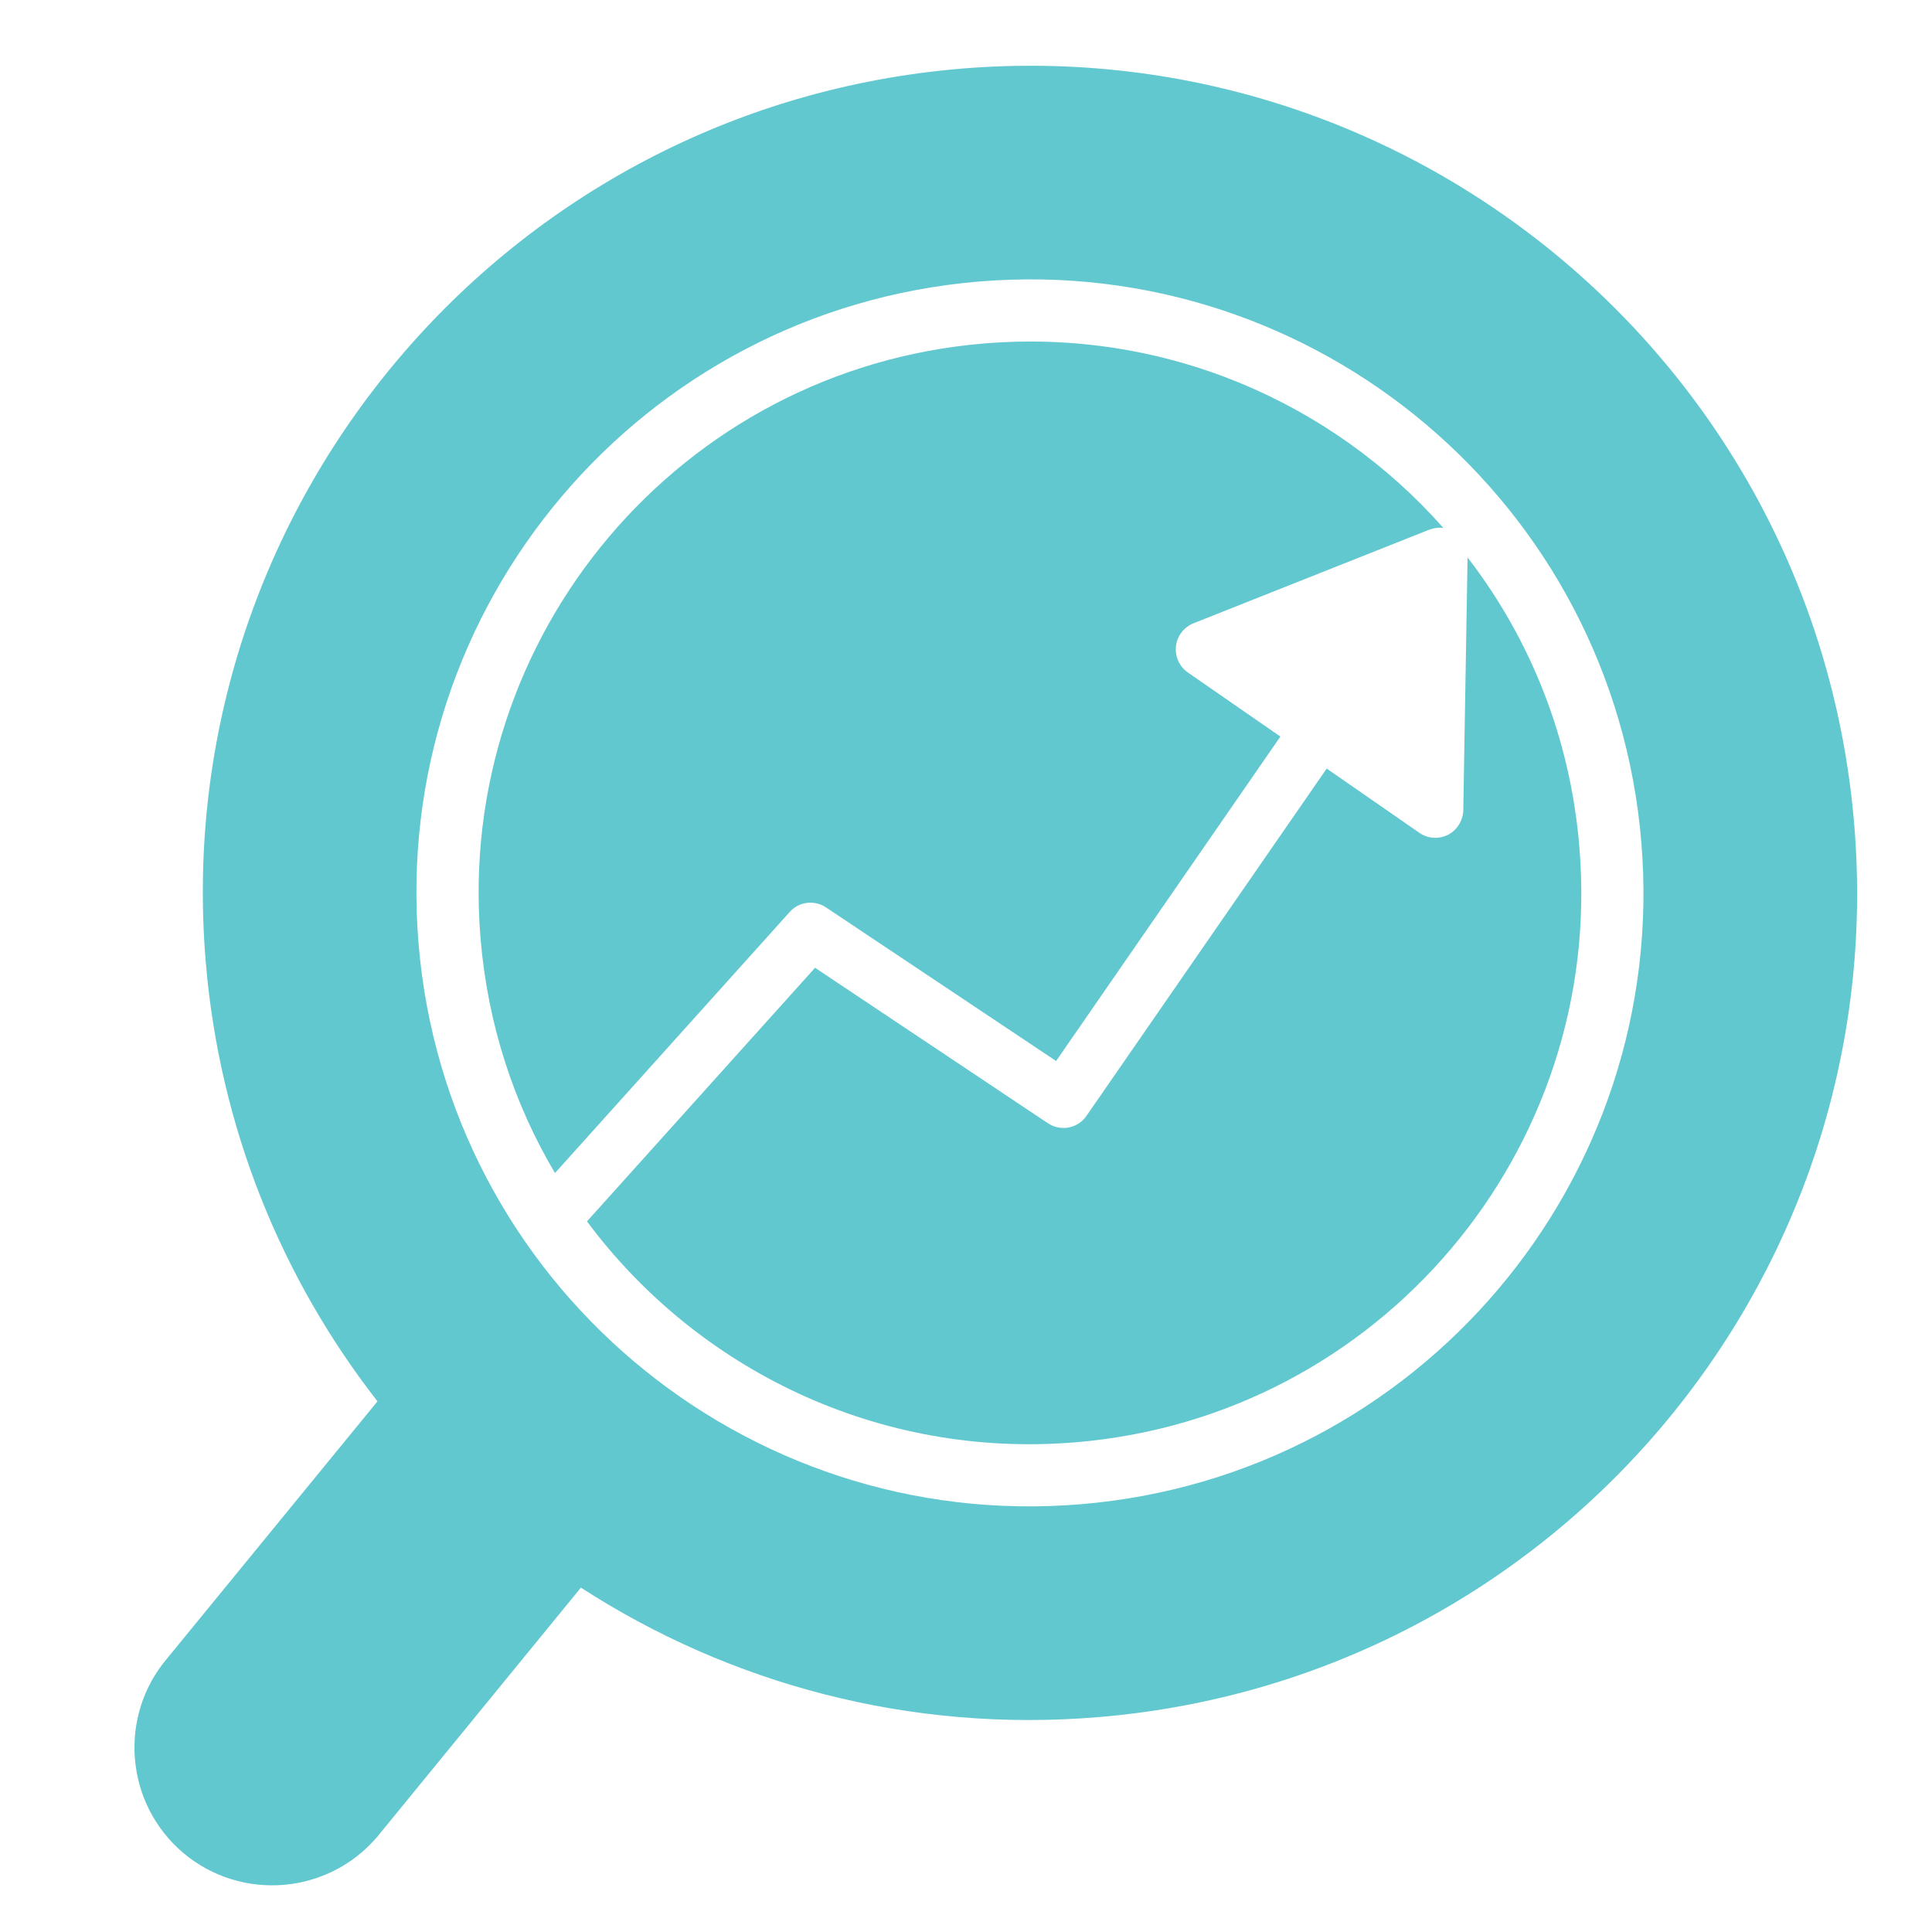
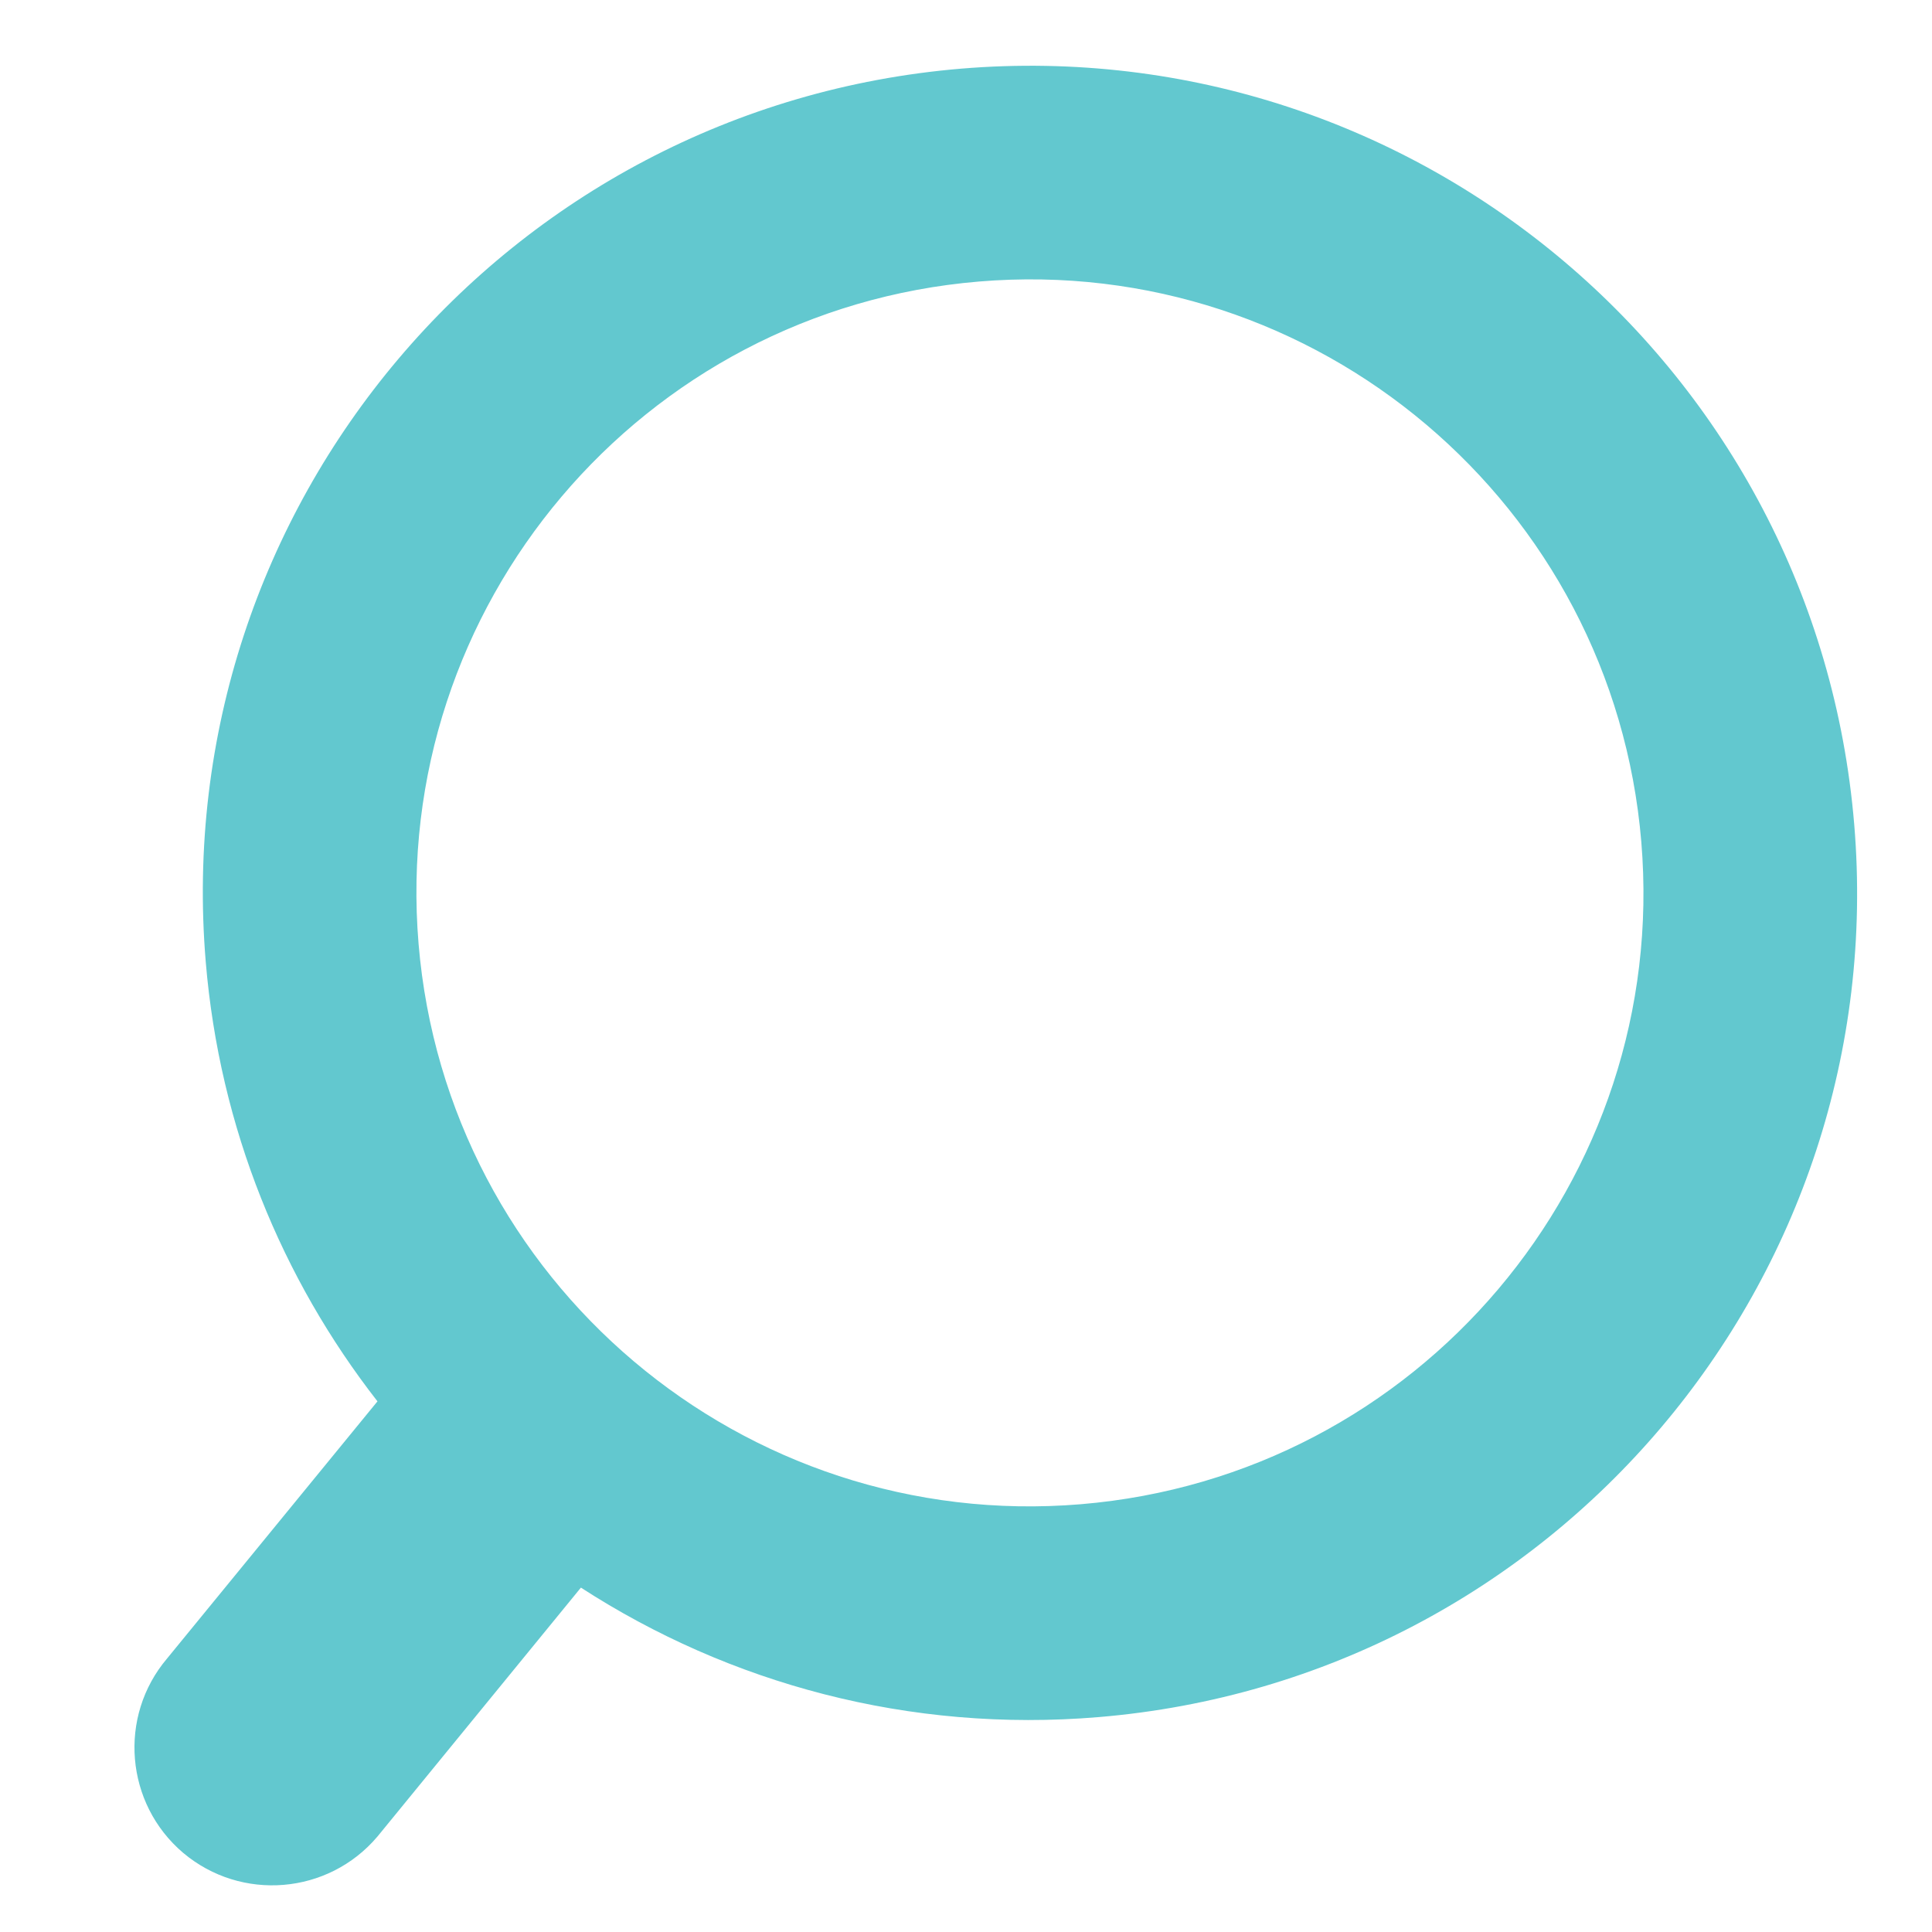
<svg xmlns="http://www.w3.org/2000/svg" width="45" zoomAndPan="magnify" viewBox="0 0 33.75 33.75" height="45" preserveAspectRatio="xMidYMid meet" version="1.0">
-   <path fill="#62c8cf" d="M 8.395 16.398 C 7.953 11.098 11.891 6.441 17.191 6 C 20.344 5.738 23.27 7.023 25.215 9.223 C 25.129 9.211 25.047 9.223 24.965 9.254 L 20.852 10.887 C 20.684 10.953 20.562 11.109 20.543 11.289 C 20.523 11.469 20.602 11.645 20.754 11.75 L 22.367 12.867 L 18.449 18.535 L 14.43 15.852 C 14.227 15.715 13.953 15.75 13.793 15.934 L 9.695 20.492 C 8.977 19.281 8.52 17.895 8.395 16.398 Z M 8.395 16.398 " fill-opacity="1" fill-rule="nonzero" />
-   <path fill="#62c8cf" d="M 10.254 21.336 C 12.176 23.922 15.348 25.484 18.793 25.195 C 24.094 24.754 28.035 20.098 27.59 14.797 C 27.434 12.887 26.727 11.152 25.637 9.738 L 25.562 14.152 C 25.559 14.332 25.457 14.496 25.297 14.582 C 25.133 14.664 24.941 14.652 24.793 14.547 L 23.176 13.426 L 18.98 19.492 C 18.828 19.715 18.527 19.77 18.305 19.621 L 14.238 16.906 Z M 10.254 21.336 " fill-opacity="1" fill-rule="nonzero" />
  <path fill="#62c8cf" d="M 3.594 16.801 C 2.93 8.848 8.84 1.863 16.793 1.199 C 24.746 0.539 31.727 6.445 32.391 14.398 C 33.055 22.352 27.145 29.332 19.191 29.996 C 15.883 30.273 12.738 29.41 10.148 27.734 L 6.594 32.082 C 5.734 33.098 4.215 33.223 3.199 32.367 C 2.188 31.508 2.059 29.988 2.918 28.973 L 6.594 24.48 C 4.926 22.34 3.836 19.707 3.594 16.801 Z M 7.312 16.488 C 6.82 10.59 11.203 5.41 17.102 4.918 C 23 4.426 28.18 8.809 28.672 14.707 C 29.164 20.605 24.781 25.785 18.883 26.277 C 12.984 26.77 7.805 22.387 7.312 16.488 Z M 7.312 16.488 " fill-opacity="1" fill-rule="evenodd" />
</svg>